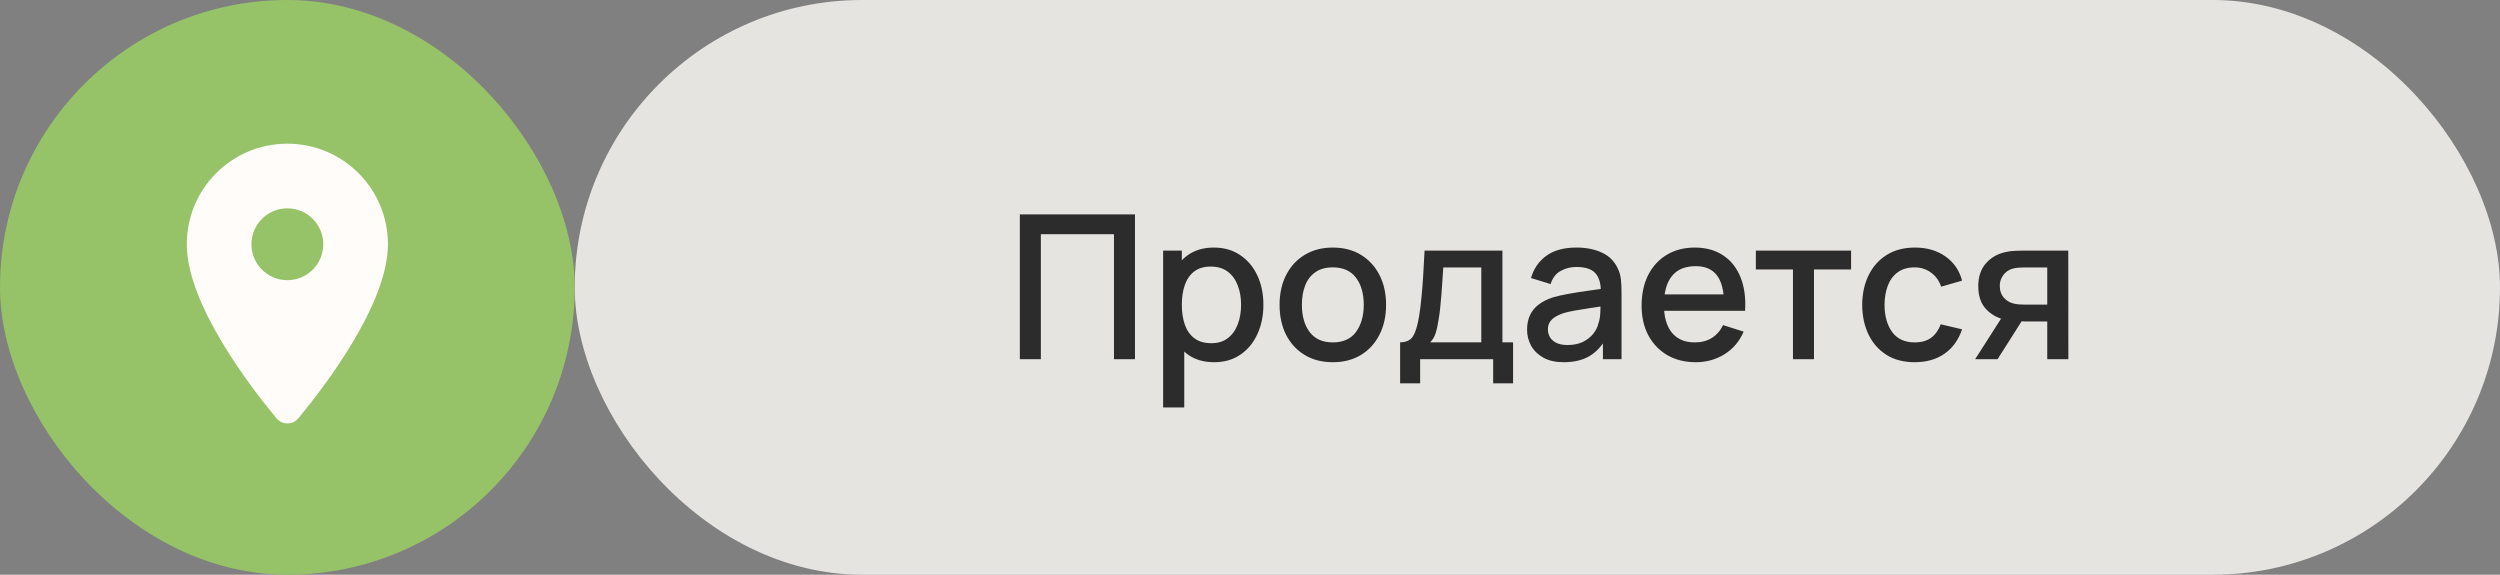
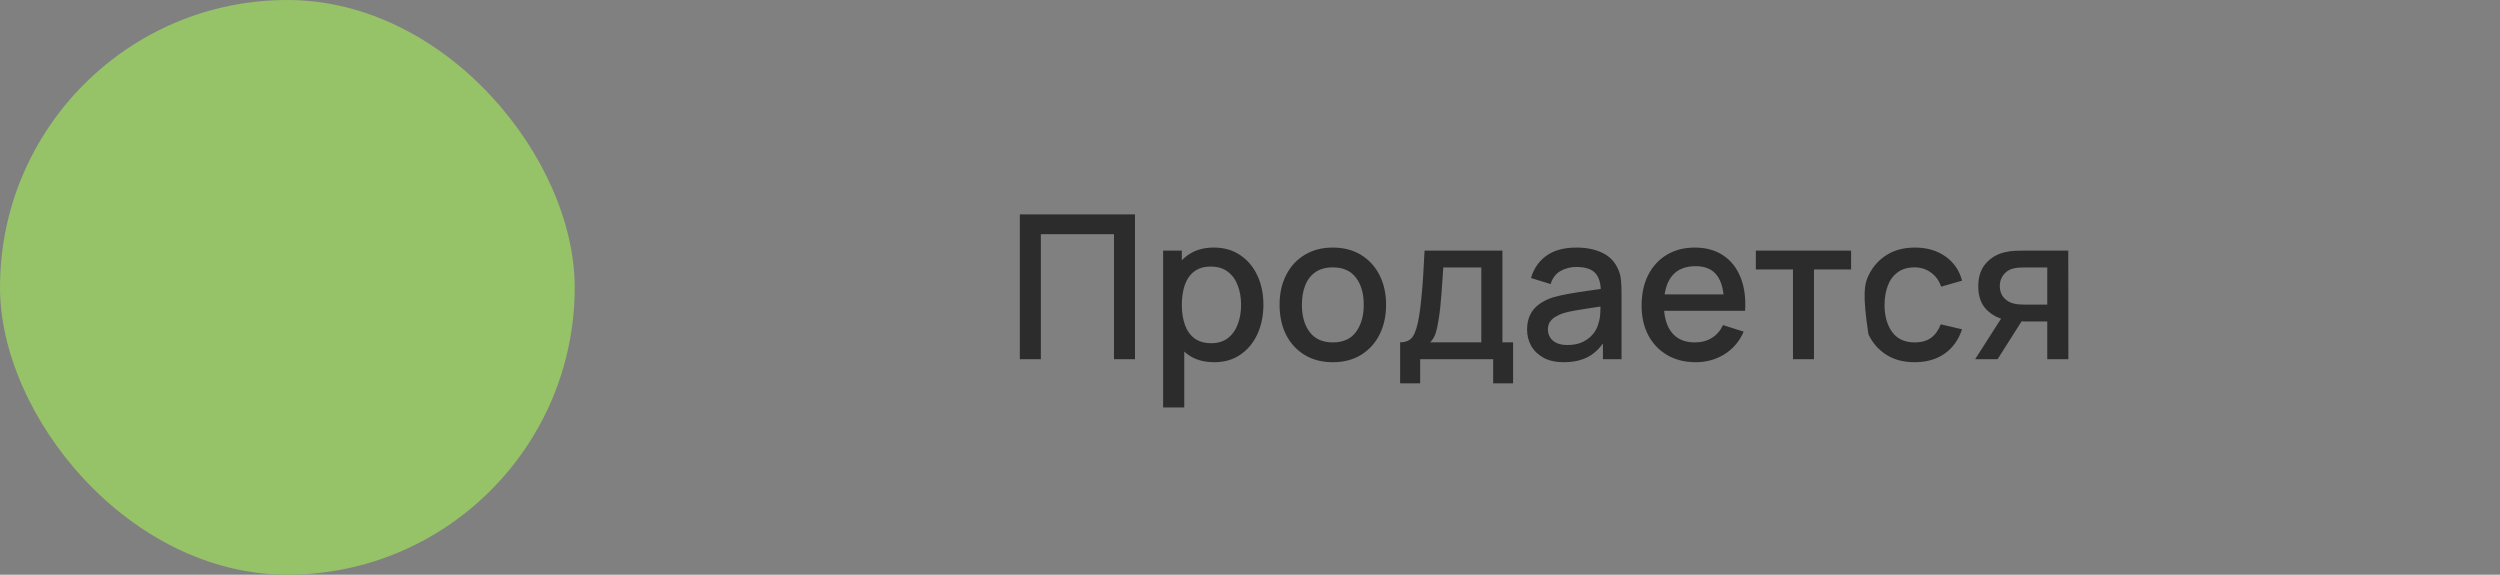
<svg xmlns="http://www.w3.org/2000/svg" width="174" height="40" viewBox="0 0 174 40" fill="none">
  <rect x="0" y="0" width="174" height="40" fill="#808080" stroke="none" />
-   <rect opacity="0.8" x="40" width="134" height="40" rx="20" fill="#FFFCF9" />
  <rect width="40" height="40" rx="20" fill="#96C268" />
-   <path d="M70.98 25V14.92H78.995V25H77.532V16.299H72.443V25H70.98ZM84.51 25.21C83.786 25.21 83.18 25.035 82.689 24.685C82.2 24.33 81.829 23.852 81.576 23.25C81.325 22.648 81.198 21.969 81.198 21.213C81.198 20.457 81.322 19.778 81.57 19.176C81.822 18.574 82.19 18.1 82.675 17.755C83.165 17.405 83.767 17.23 84.481 17.23C85.191 17.23 85.802 17.405 86.316 17.755C86.834 18.1 87.233 18.574 87.513 19.176C87.793 19.773 87.933 20.452 87.933 21.213C87.933 21.969 87.793 22.65 87.513 23.257C87.237 23.859 86.843 24.335 86.329 24.685C85.821 25.035 85.214 25.21 84.51 25.21ZM80.954 28.36V17.44H82.255V22.879H82.424V28.36H80.954ZM84.306 23.887C84.773 23.887 85.158 23.768 85.462 23.53C85.769 23.292 85.998 22.972 86.147 22.571C86.302 22.165 86.379 21.712 86.379 21.213C86.379 20.718 86.302 20.27 86.147 19.869C85.998 19.468 85.767 19.148 85.454 18.91C85.142 18.672 84.743 18.553 84.257 18.553C83.8 18.553 83.422 18.665 83.124 18.889C82.829 19.113 82.61 19.426 82.466 19.827C82.326 20.228 82.255 20.69 82.255 21.213C82.255 21.736 82.326 22.198 82.466 22.599C82.606 23 82.827 23.315 83.13 23.544C83.434 23.773 83.826 23.887 84.306 23.887ZM92.761 25.21C92.005 25.21 91.349 25.04 90.794 24.699C90.239 24.358 89.809 23.889 89.506 23.292C89.207 22.69 89.058 21.997 89.058 21.213C89.058 20.424 89.212 19.731 89.52 19.134C89.828 18.532 90.26 18.065 90.815 17.734C91.37 17.398 92.019 17.23 92.761 17.23C93.517 17.23 94.173 17.4 94.728 17.741C95.283 18.082 95.713 18.551 96.016 19.148C96.319 19.745 96.471 20.434 96.471 21.213C96.471 22.002 96.317 22.697 96.009 23.299C95.706 23.896 95.276 24.365 94.721 24.706C94.166 25.042 93.512 25.21 92.761 25.21ZM92.761 23.831C93.484 23.831 94.023 23.588 94.378 23.103C94.737 22.613 94.917 21.983 94.917 21.213C94.917 20.424 94.735 19.794 94.371 19.323C94.012 18.847 93.475 18.609 92.761 18.609C92.271 18.609 91.867 18.721 91.55 18.945C91.233 19.164 90.997 19.47 90.843 19.862C90.689 20.249 90.612 20.7 90.612 21.213C90.612 22.006 90.794 22.641 91.158 23.117C91.522 23.593 92.056 23.831 92.761 23.831ZM97.449 26.68V23.824C97.865 23.824 98.161 23.686 98.338 23.411C98.52 23.131 98.665 22.657 98.772 21.99C98.838 21.584 98.891 21.152 98.933 20.695C98.98 20.238 99.02 19.743 99.052 19.211C99.085 18.674 99.118 18.084 99.15 17.44H104.568V23.824H105.31V26.68H103.924V25H98.842V26.68H97.449ZM99.542 23.824H103.098V18.616H100.452C100.434 18.924 100.413 19.241 100.389 19.568C100.371 19.895 100.347 20.219 100.319 20.541C100.296 20.863 100.268 21.171 100.235 21.465C100.203 21.759 100.165 22.025 100.123 22.263C100.067 22.632 100 22.94 99.92 23.187C99.846 23.434 99.72 23.647 99.542 23.824ZM108.84 25.21C108.28 25.21 107.811 25.107 107.433 24.902C107.055 24.692 106.768 24.417 106.572 24.076C106.38 23.731 106.285 23.353 106.285 22.942C106.285 22.559 106.352 22.223 106.488 21.934C106.623 21.645 106.824 21.4 107.09 21.199C107.356 20.994 107.682 20.828 108.07 20.702C108.406 20.604 108.786 20.518 109.211 20.443C109.635 20.368 110.081 20.298 110.548 20.233C111.019 20.168 111.486 20.102 111.948 20.037L111.416 20.331C111.425 19.738 111.299 19.3 111.038 19.015C110.781 18.726 110.338 18.581 109.708 18.581C109.311 18.581 108.947 18.674 108.616 18.861C108.284 19.043 108.053 19.346 107.923 19.771L106.558 19.351C106.744 18.702 107.099 18.187 107.622 17.804C108.149 17.421 108.849 17.23 109.722 17.23C110.398 17.23 110.986 17.347 111.486 17.58C111.99 17.809 112.358 18.173 112.592 18.672C112.713 18.919 112.788 19.181 112.816 19.456C112.844 19.731 112.858 20.028 112.858 20.345V25H111.563V23.271L111.815 23.495C111.502 24.074 111.103 24.505 110.618 24.79C110.137 25.07 109.544 25.21 108.84 25.21ZM109.099 24.013C109.514 24.013 109.871 23.941 110.17 23.796C110.468 23.647 110.709 23.458 110.891 23.229C111.073 23 111.192 22.762 111.248 22.515C111.327 22.291 111.371 22.039 111.381 21.759C111.395 21.479 111.402 21.255 111.402 21.087L111.878 21.262C111.416 21.332 110.996 21.395 110.618 21.451C110.24 21.507 109.897 21.563 109.589 21.619C109.285 21.67 109.015 21.733 108.777 21.808C108.576 21.878 108.396 21.962 108.238 22.06C108.084 22.158 107.96 22.277 107.867 22.417C107.778 22.557 107.734 22.727 107.734 22.928C107.734 23.124 107.783 23.306 107.881 23.474C107.979 23.637 108.128 23.768 108.329 23.866C108.529 23.964 108.786 24.013 109.099 24.013ZM118.028 25.21C117.277 25.21 116.617 25.047 116.047 24.72C115.483 24.389 115.042 23.929 114.724 23.341C114.412 22.748 114.255 22.062 114.255 21.283C114.255 20.457 114.409 19.741 114.717 19.134C115.03 18.527 115.464 18.058 116.019 17.727C116.575 17.396 117.221 17.23 117.958 17.23C118.728 17.23 119.384 17.41 119.925 17.769C120.467 18.124 120.87 18.63 121.136 19.288C121.407 19.946 121.514 20.728 121.458 21.633H119.995V21.101C119.986 20.224 119.818 19.575 119.491 19.155C119.169 18.735 118.677 18.525 118.014 18.525C117.282 18.525 116.731 18.756 116.362 19.218C115.994 19.68 115.809 20.347 115.809 21.22C115.809 22.051 115.994 22.695 116.362 23.152C116.731 23.605 117.263 23.831 117.958 23.831C118.416 23.831 118.81 23.728 119.141 23.523C119.477 23.313 119.739 23.014 119.925 22.627L121.36 23.082C121.066 23.759 120.621 24.284 120.023 24.657C119.426 25.026 118.761 25.21 118.028 25.21ZM115.333 21.633V20.492H120.73V21.633H115.333ZM124.79 25V18.756H122.207V17.44H128.836V18.756H126.253V25H124.79ZM133.263 25.21C132.488 25.21 131.83 25.037 131.289 24.692C130.747 24.347 130.332 23.873 130.043 23.271C129.758 22.669 129.613 21.985 129.609 21.22C129.613 20.441 129.763 19.752 130.057 19.155C130.351 18.553 130.771 18.082 131.317 17.741C131.863 17.4 132.518 17.23 133.284 17.23C134.11 17.23 134.814 17.435 135.398 17.846C135.986 18.257 136.373 18.819 136.56 19.533L135.104 19.953C134.959 19.528 134.721 19.199 134.39 18.966C134.063 18.728 133.687 18.609 133.263 18.609C132.782 18.609 132.388 18.723 132.08 18.952C131.772 19.176 131.543 19.484 131.394 19.876C131.244 20.268 131.167 20.716 131.163 21.22C131.167 21.999 131.345 22.629 131.695 23.11C132.049 23.591 132.572 23.831 133.263 23.831C133.734 23.831 134.114 23.724 134.404 23.509C134.698 23.29 134.922 22.977 135.076 22.571L136.56 22.921C136.312 23.658 135.904 24.225 135.335 24.622C134.765 25.014 134.075 25.21 133.263 25.21ZM142.489 25V22.375H140.991C140.814 22.375 140.601 22.368 140.354 22.354C140.111 22.34 139.883 22.314 139.668 22.277C139.103 22.174 138.632 21.929 138.254 21.542C137.876 21.15 137.687 20.611 137.687 19.925C137.687 19.262 137.864 18.73 138.219 18.329C138.578 17.923 139.033 17.662 139.584 17.545C139.822 17.489 140.065 17.459 140.312 17.454C140.564 17.445 140.776 17.44 140.949 17.44H143.952L143.959 25H142.489ZM137.47 25L139.381 22.011H140.928L139.031 25H137.47ZM140.865 21.199H142.489V18.616H140.865C140.762 18.616 140.636 18.621 140.487 18.63C140.338 18.639 140.193 18.665 140.053 18.707C139.908 18.749 139.768 18.824 139.633 18.931C139.502 19.038 139.395 19.176 139.311 19.344C139.227 19.507 139.185 19.696 139.185 19.911C139.185 20.233 139.276 20.499 139.458 20.709C139.64 20.914 139.857 21.05 140.109 21.115C140.244 21.152 140.38 21.176 140.515 21.185C140.65 21.194 140.767 21.199 140.865 21.199Z" fill="#2C2C2C" />
-   <path d="M20 10C16.13 10 13 13.13 13 17C13 21.17 17.42 26.92 19.24 29.11C19.64 29.59 20.37 29.59 20.77 29.11C22.58 26.92 27 21.17 27 17C27 13.13 23.87 10 20 10ZM20 19.5C18.62 19.5 17.5 18.38 17.5 17C17.5 15.62 18.62 14.5 20 14.5C21.38 14.5 22.5 15.62 22.5 17C22.5 18.38 21.38 19.5 20 19.5Z" fill="#FFFCF9" />
+   <path d="M70.98 25V14.92H78.995V25H77.532V16.299H72.443V25H70.98ZM84.51 25.21C83.786 25.21 83.18 25.035 82.689 24.685C82.2 24.33 81.829 23.852 81.576 23.25C81.325 22.648 81.198 21.969 81.198 21.213C81.198 20.457 81.322 19.778 81.57 19.176C81.822 18.574 82.19 18.1 82.675 17.755C83.165 17.405 83.767 17.23 84.481 17.23C85.191 17.23 85.802 17.405 86.316 17.755C86.834 18.1 87.233 18.574 87.513 19.176C87.793 19.773 87.933 20.452 87.933 21.213C87.933 21.969 87.793 22.65 87.513 23.257C87.237 23.859 86.843 24.335 86.329 24.685C85.821 25.035 85.214 25.21 84.51 25.21ZM80.954 28.36V17.44H82.255V22.879H82.424V28.36H80.954ZM84.306 23.887C84.773 23.887 85.158 23.768 85.462 23.53C85.769 23.292 85.998 22.972 86.147 22.571C86.302 22.165 86.379 21.712 86.379 21.213C86.379 20.718 86.302 20.27 86.147 19.869C85.998 19.468 85.767 19.148 85.454 18.91C85.142 18.672 84.743 18.553 84.257 18.553C83.8 18.553 83.422 18.665 83.124 18.889C82.829 19.113 82.61 19.426 82.466 19.827C82.326 20.228 82.255 20.69 82.255 21.213C82.255 21.736 82.326 22.198 82.466 22.599C82.606 23 82.827 23.315 83.13 23.544C83.434 23.773 83.826 23.887 84.306 23.887ZM92.761 25.21C92.005 25.21 91.349 25.04 90.794 24.699C90.239 24.358 89.809 23.889 89.506 23.292C89.207 22.69 89.058 21.997 89.058 21.213C89.058 20.424 89.212 19.731 89.52 19.134C89.828 18.532 90.26 18.065 90.815 17.734C91.37 17.398 92.019 17.23 92.761 17.23C93.517 17.23 94.173 17.4 94.728 17.741C95.283 18.082 95.713 18.551 96.016 19.148C96.319 19.745 96.471 20.434 96.471 21.213C96.471 22.002 96.317 22.697 96.009 23.299C95.706 23.896 95.276 24.365 94.721 24.706C94.166 25.042 93.512 25.21 92.761 25.21ZM92.761 23.831C93.484 23.831 94.023 23.588 94.378 23.103C94.737 22.613 94.917 21.983 94.917 21.213C94.917 20.424 94.735 19.794 94.371 19.323C94.012 18.847 93.475 18.609 92.761 18.609C92.271 18.609 91.867 18.721 91.55 18.945C91.233 19.164 90.997 19.47 90.843 19.862C90.689 20.249 90.612 20.7 90.612 21.213C90.612 22.006 90.794 22.641 91.158 23.117C91.522 23.593 92.056 23.831 92.761 23.831ZM97.449 26.68V23.824C97.865 23.824 98.161 23.686 98.338 23.411C98.52 23.131 98.665 22.657 98.772 21.99C98.838 21.584 98.891 21.152 98.933 20.695C98.98 20.238 99.02 19.743 99.052 19.211C99.085 18.674 99.118 18.084 99.15 17.44H104.568V23.824H105.31V26.68H103.924V25H98.842V26.68H97.449ZM99.542 23.824H103.098V18.616H100.452C100.434 18.924 100.413 19.241 100.389 19.568C100.371 19.895 100.347 20.219 100.319 20.541C100.296 20.863 100.268 21.171 100.235 21.465C100.203 21.759 100.165 22.025 100.123 22.263C100.067 22.632 100 22.94 99.92 23.187C99.846 23.434 99.72 23.647 99.542 23.824ZM108.84 25.21C108.28 25.21 107.811 25.107 107.433 24.902C107.055 24.692 106.768 24.417 106.572 24.076C106.38 23.731 106.285 23.353 106.285 22.942C106.285 22.559 106.352 22.223 106.488 21.934C106.623 21.645 106.824 21.4 107.09 21.199C107.356 20.994 107.682 20.828 108.07 20.702C108.406 20.604 108.786 20.518 109.211 20.443C109.635 20.368 110.081 20.298 110.548 20.233C111.019 20.168 111.486 20.102 111.948 20.037L111.416 20.331C111.425 19.738 111.299 19.3 111.038 19.015C110.781 18.726 110.338 18.581 109.708 18.581C109.311 18.581 108.947 18.674 108.616 18.861C108.284 19.043 108.053 19.346 107.923 19.771L106.558 19.351C106.744 18.702 107.099 18.187 107.622 17.804C108.149 17.421 108.849 17.23 109.722 17.23C110.398 17.23 110.986 17.347 111.486 17.58C111.99 17.809 112.358 18.173 112.592 18.672C112.713 18.919 112.788 19.181 112.816 19.456C112.844 19.731 112.858 20.028 112.858 20.345V25H111.563V23.271L111.815 23.495C111.502 24.074 111.103 24.505 110.618 24.79C110.137 25.07 109.544 25.21 108.84 25.21ZM109.099 24.013C109.514 24.013 109.871 23.941 110.17 23.796C110.468 23.647 110.709 23.458 110.891 23.229C111.073 23 111.192 22.762 111.248 22.515C111.327 22.291 111.371 22.039 111.381 21.759C111.395 21.479 111.402 21.255 111.402 21.087L111.878 21.262C111.416 21.332 110.996 21.395 110.618 21.451C110.24 21.507 109.897 21.563 109.589 21.619C109.285 21.67 109.015 21.733 108.777 21.808C108.576 21.878 108.396 21.962 108.238 22.06C108.084 22.158 107.96 22.277 107.867 22.417C107.778 22.557 107.734 22.727 107.734 22.928C107.734 23.124 107.783 23.306 107.881 23.474C107.979 23.637 108.128 23.768 108.329 23.866C108.529 23.964 108.786 24.013 109.099 24.013ZM118.028 25.21C117.277 25.21 116.617 25.047 116.047 24.72C115.483 24.389 115.042 23.929 114.724 23.341C114.412 22.748 114.255 22.062 114.255 21.283C114.255 20.457 114.409 19.741 114.717 19.134C115.03 18.527 115.464 18.058 116.019 17.727C116.575 17.396 117.221 17.23 117.958 17.23C118.728 17.23 119.384 17.41 119.925 17.769C120.467 18.124 120.87 18.63 121.136 19.288C121.407 19.946 121.514 20.728 121.458 21.633H119.995V21.101C119.986 20.224 119.818 19.575 119.491 19.155C119.169 18.735 118.677 18.525 118.014 18.525C117.282 18.525 116.731 18.756 116.362 19.218C115.994 19.68 115.809 20.347 115.809 21.22C115.809 22.051 115.994 22.695 116.362 23.152C116.731 23.605 117.263 23.831 117.958 23.831C118.416 23.831 118.81 23.728 119.141 23.523C119.477 23.313 119.739 23.014 119.925 22.627L121.36 23.082C121.066 23.759 120.621 24.284 120.023 24.657C119.426 25.026 118.761 25.21 118.028 25.21ZM115.333 21.633V20.492H120.73V21.633H115.333ZM124.79 25V18.756H122.207V17.44H128.836V18.756H126.253V25H124.79ZM133.263 25.21C132.488 25.21 131.83 25.037 131.289 24.692C130.747 24.347 130.332 23.873 130.043 23.271C129.613 20.441 129.763 19.752 130.057 19.155C130.351 18.553 130.771 18.082 131.317 17.741C131.863 17.4 132.518 17.23 133.284 17.23C134.11 17.23 134.814 17.435 135.398 17.846C135.986 18.257 136.373 18.819 136.56 19.533L135.104 19.953C134.959 19.528 134.721 19.199 134.39 18.966C134.063 18.728 133.687 18.609 133.263 18.609C132.782 18.609 132.388 18.723 132.08 18.952C131.772 19.176 131.543 19.484 131.394 19.876C131.244 20.268 131.167 20.716 131.163 21.22C131.167 21.999 131.345 22.629 131.695 23.11C132.049 23.591 132.572 23.831 133.263 23.831C133.734 23.831 134.114 23.724 134.404 23.509C134.698 23.29 134.922 22.977 135.076 22.571L136.56 22.921C136.312 23.658 135.904 24.225 135.335 24.622C134.765 25.014 134.075 25.21 133.263 25.21ZM142.489 25V22.375H140.991C140.814 22.375 140.601 22.368 140.354 22.354C140.111 22.34 139.883 22.314 139.668 22.277C139.103 22.174 138.632 21.929 138.254 21.542C137.876 21.15 137.687 20.611 137.687 19.925C137.687 19.262 137.864 18.73 138.219 18.329C138.578 17.923 139.033 17.662 139.584 17.545C139.822 17.489 140.065 17.459 140.312 17.454C140.564 17.445 140.776 17.44 140.949 17.44H143.952L143.959 25H142.489ZM137.47 25L139.381 22.011H140.928L139.031 25H137.47ZM140.865 21.199H142.489V18.616H140.865C140.762 18.616 140.636 18.621 140.487 18.63C140.338 18.639 140.193 18.665 140.053 18.707C139.908 18.749 139.768 18.824 139.633 18.931C139.502 19.038 139.395 19.176 139.311 19.344C139.227 19.507 139.185 19.696 139.185 19.911C139.185 20.233 139.276 20.499 139.458 20.709C139.64 20.914 139.857 21.05 140.109 21.115C140.244 21.152 140.38 21.176 140.515 21.185C140.65 21.194 140.767 21.199 140.865 21.199Z" fill="#2C2C2C" />
</svg>